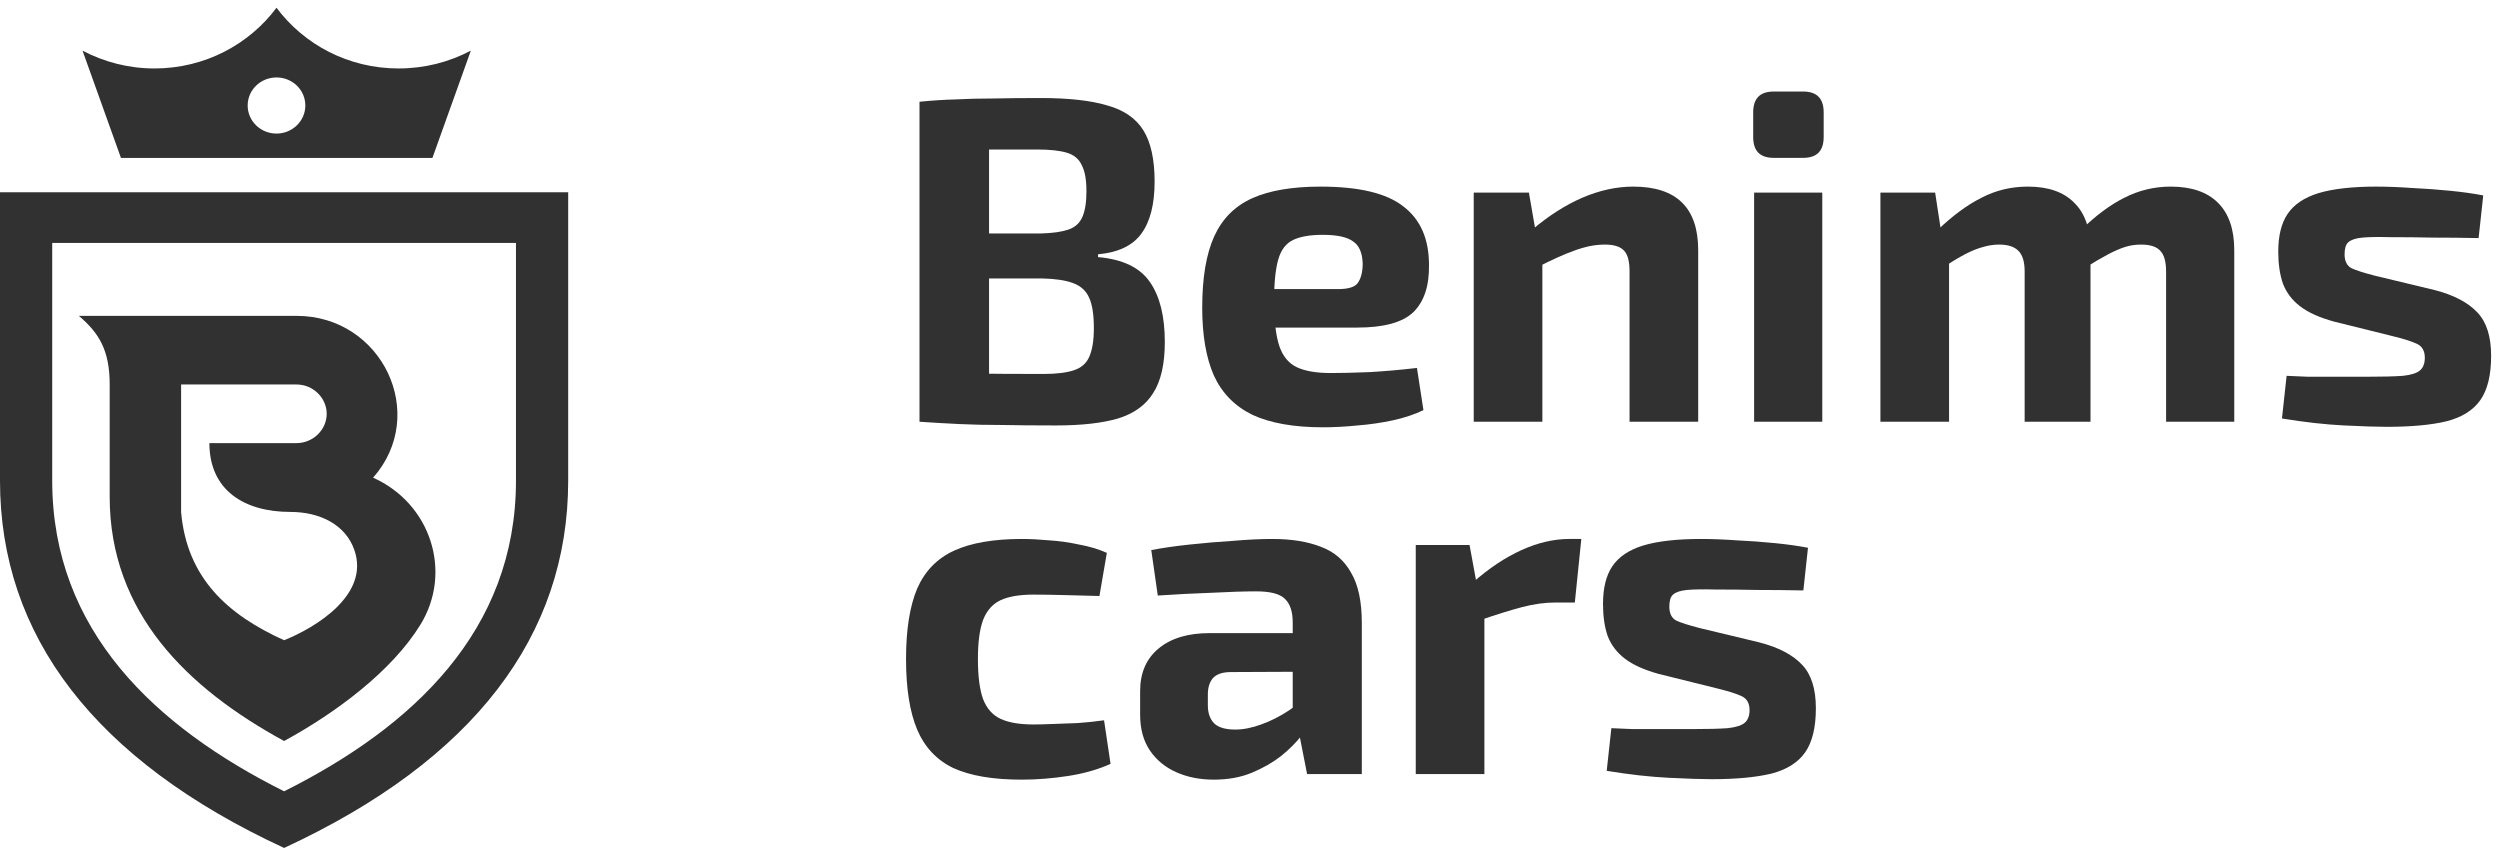
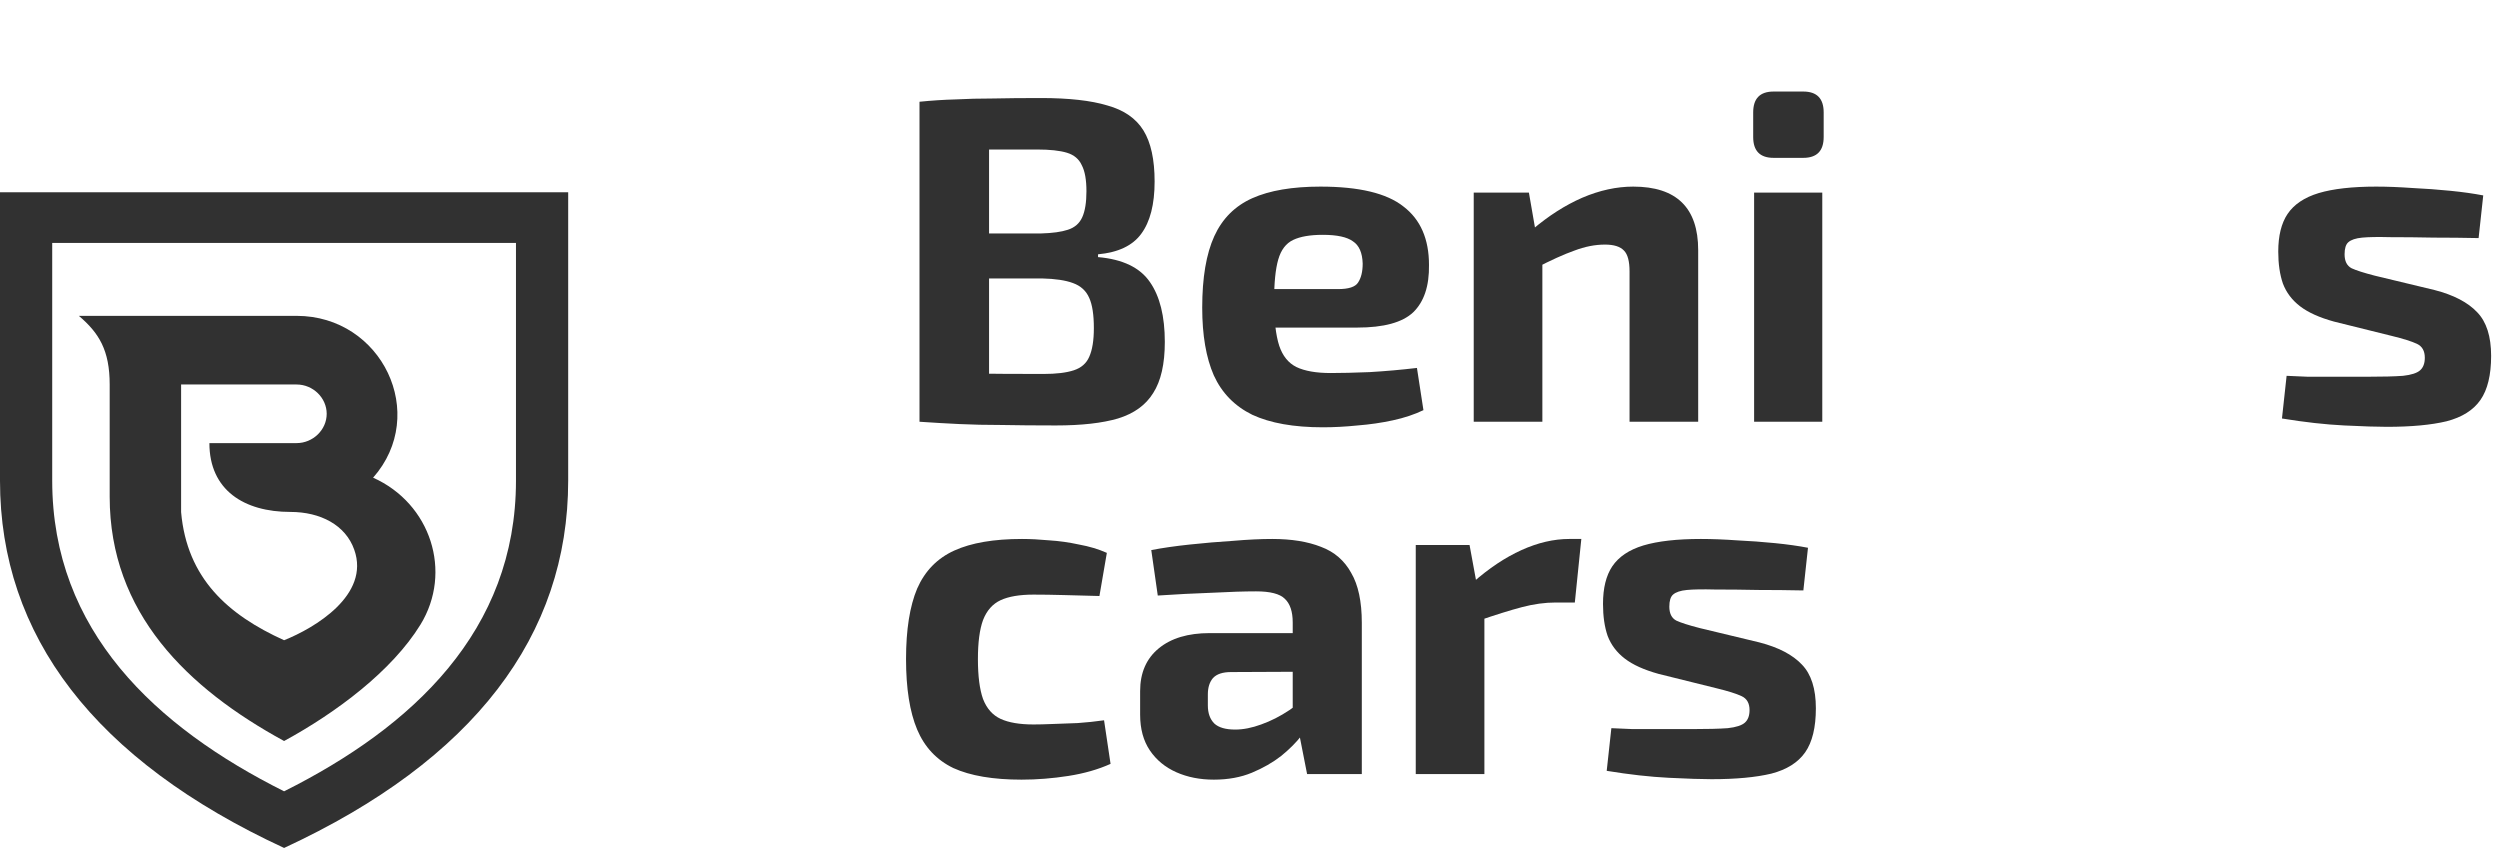
<svg xmlns="http://www.w3.org/2000/svg" width="149" height="51" viewBox="0 0 149 51" fill="none">
  <path fill-rule="evenodd" clip-rule="evenodd" d="M6.537 22.916V29.606C6.537 36.528 11.162 41.019 16.932 44.164C20.044 42.471 23.361 39.988 25.057 37.232C26.991 34.087 25.673 30.006 22.237 28.47C25.576 24.683 22.767 18.825 17.677 18.825C13.355 18.825 9.033 18.825 4.7 18.825C5.9 19.845 6.537 20.876 6.537 22.916ZM10.794 22.916H17.677C18.661 22.916 19.471 23.716 19.471 24.663C19.471 25.62 18.65 26.409 17.677 26.409H12.48C12.48 29.217 14.555 30.511 17.31 30.511C19.093 30.511 20.595 31.289 21.113 32.762C22.075 35.465 18.747 37.432 16.932 38.158C13.582 36.643 11.14 34.466 10.794 30.521V22.916Z" fill="#313131" />
  <path fill-rule="evenodd" clip-rule="evenodd" d="M0 11.461V28.649C0 37.874 5.619 45.3 16.932 50.538C28.245 45.3 33.864 37.874 33.864 28.649V11.461H0ZM30.752 28.649C30.752 37.6 24.582 43.333 16.932 47.162C9.282 43.333 3.112 37.6 3.112 28.649V14.48H30.752V28.649Z" fill="#313131" />
-   <path fill-rule="evenodd" clip-rule="evenodd" d="M23.751 4.08C20.758 4.08 18.111 2.649 16.48 0.461C14.848 2.649 12.201 4.08 9.208 4.08C7.652 4.08 6.193 3.691 4.918 3.018L7.209 9.413H25.772L28.063 3.018C26.766 3.701 25.307 4.08 23.751 4.08ZM16.48 7.961C15.529 7.961 14.761 7.214 14.761 6.289C14.761 5.363 15.529 4.616 16.48 4.616C17.43 4.616 18.198 5.363 18.198 6.289C18.198 7.214 17.419 7.961 16.48 7.961Z" fill="#313131" />
  <path d="M101.371 32.122C102.034 32.122 102.753 32.15 103.527 32.205C104.301 32.242 105.056 32.297 105.793 32.371C106.531 32.444 107.185 32.537 107.756 32.647L107.48 35.19C106.595 35.172 105.701 35.162 104.798 35.162C103.914 35.144 103.048 35.135 102.2 35.135C101.482 35.116 100.929 35.126 100.542 35.162C100.155 35.199 99.879 35.291 99.713 35.439C99.565 35.568 99.492 35.807 99.492 36.157C99.492 36.563 99.63 36.839 99.906 36.987C100.183 37.116 100.643 37.263 101.288 37.429L104.854 38.286C105.996 38.581 106.844 39.023 107.397 39.612C107.949 40.184 108.226 41.05 108.226 42.211C108.226 43.353 108.014 44.228 107.59 44.836C107.166 45.444 106.494 45.868 105.572 46.108C104.651 46.329 103.462 46.44 102.007 46.44C101.436 46.44 100.588 46.412 99.464 46.357C98.34 46.301 97.105 46.163 95.76 45.942L96.037 43.399C96.368 43.417 96.792 43.436 97.308 43.454C97.824 43.454 98.386 43.454 98.994 43.454C99.602 43.454 100.21 43.454 100.818 43.454C101.758 43.454 102.477 43.436 102.974 43.399C103.472 43.344 103.813 43.233 103.997 43.067C104.181 42.902 104.273 42.653 104.273 42.321C104.273 41.916 104.117 41.639 103.803 41.492C103.49 41.344 102.993 41.188 102.311 41.022L98.856 40.165C97.99 39.926 97.317 39.622 96.838 39.253C96.359 38.885 96.018 38.433 95.815 37.899C95.631 37.364 95.539 36.729 95.539 35.992C95.539 35.052 95.723 34.306 96.092 33.753C96.479 33.181 97.096 32.767 97.944 32.509C98.81 32.251 99.952 32.122 101.371 32.122Z" fill="#313131" />
  <path d="M87.585 32.481L88.083 35.19L88.47 35.549V46.136H84.379V32.481H87.585ZM94.247 32.122L93.86 35.909H92.726C92.082 35.909 91.409 36.001 90.709 36.185C90.008 36.369 89.124 36.646 88.055 37.014L87.779 34.72C88.737 33.873 89.704 33.228 90.681 32.785C91.658 32.343 92.607 32.122 93.528 32.122H94.247Z" fill="#313131" />
  <path d="M75.83 32.122C76.972 32.122 77.94 32.279 78.732 32.592C79.524 32.887 80.123 33.403 80.529 34.14C80.952 34.858 81.164 35.853 81.164 37.125V46.136H77.903L77.322 43.178L77.046 42.763V37.097C77.046 36.452 76.889 35.982 76.576 35.688C76.281 35.393 75.71 35.245 74.862 35.245C74.162 35.245 73.287 35.273 72.237 35.328C71.186 35.365 70.108 35.42 69.003 35.494L68.616 32.785C69.279 32.656 70.044 32.546 70.91 32.454C71.776 32.361 72.642 32.288 73.508 32.233C74.374 32.159 75.148 32.122 75.83 32.122ZM79.478 37.733L79.451 40.027L73.37 40.055C72.872 40.055 72.513 40.174 72.292 40.414C72.089 40.654 71.988 40.976 71.988 41.381V42.045C71.988 42.505 72.117 42.865 72.375 43.123C72.633 43.362 73.047 43.482 73.619 43.482C74.098 43.482 74.614 43.381 75.166 43.178C75.738 42.975 76.3 42.69 76.852 42.321C77.405 41.953 77.894 41.52 78.317 41.022V42.791C78.151 43.067 77.903 43.417 77.571 43.841C77.258 44.247 76.852 44.652 76.355 45.057C75.857 45.444 75.277 45.776 74.614 46.053C73.95 46.329 73.195 46.467 72.347 46.467C71.518 46.467 70.772 46.32 70.108 46.025C69.445 45.73 68.92 45.297 68.533 44.726C68.146 44.155 67.952 43.445 67.952 42.597V41.188C67.952 40.101 68.321 39.253 69.058 38.645C69.795 38.037 70.808 37.733 72.098 37.733H79.478Z" fill="#313131" />
  <path d="M60.91 32.122C61.407 32.122 61.951 32.15 62.541 32.205C63.13 32.242 63.72 32.325 64.31 32.454C64.918 32.564 65.471 32.73 65.968 32.951L65.526 35.522C64.789 35.503 64.079 35.485 63.398 35.466C62.734 35.448 62.135 35.439 61.601 35.439C60.772 35.439 60.118 35.549 59.639 35.77C59.16 35.992 58.809 36.388 58.588 36.959C58.386 37.512 58.284 38.286 58.284 39.281C58.284 40.294 58.386 41.087 58.588 41.658C58.809 42.229 59.16 42.625 59.639 42.846C60.118 43.067 60.772 43.178 61.601 43.178C61.896 43.178 62.274 43.169 62.734 43.15C63.195 43.132 63.692 43.114 64.227 43.095C64.761 43.058 65.286 43.003 65.802 42.929L66.189 45.527C65.452 45.859 64.614 46.099 63.674 46.246C62.734 46.393 61.804 46.467 60.882 46.467C59.187 46.467 57.833 46.237 56.819 45.776C55.824 45.297 55.106 44.532 54.663 43.482C54.221 42.432 54 41.031 54 39.281C54 37.53 54.221 36.13 54.663 35.08C55.124 34.029 55.861 33.274 56.875 32.813C57.888 32.352 59.233 32.122 60.91 32.122Z" fill="#313131" />
  <path d="M141.616 11.122C142.28 11.122 142.998 11.15 143.772 11.205C144.546 11.242 145.302 11.297 146.039 11.371C146.776 11.444 147.43 11.537 148.001 11.647L147.725 14.19C146.84 14.172 145.947 14.162 145.044 14.162C144.159 14.144 143.293 14.135 142.446 14.135C141.727 14.116 141.174 14.126 140.787 14.162C140.4 14.199 140.124 14.291 139.958 14.439C139.811 14.568 139.737 14.807 139.737 15.157C139.737 15.563 139.875 15.839 140.152 15.987C140.428 16.116 140.889 16.263 141.534 16.429L145.099 17.286C146.242 17.581 147.089 18.023 147.642 18.612C148.195 19.184 148.471 20.05 148.471 21.211C148.471 22.353 148.259 23.228 147.835 23.836C147.412 24.445 146.739 24.868 145.818 25.108C144.896 25.329 143.708 25.439 142.252 25.439C141.681 25.439 140.833 25.412 139.709 25.357C138.585 25.301 137.351 25.163 136.005 24.942L136.282 22.399C136.614 22.418 137.037 22.436 137.553 22.454C138.069 22.454 138.631 22.454 139.239 22.454C139.847 22.454 140.456 22.454 141.064 22.454C142.003 22.454 142.722 22.436 143.22 22.399C143.717 22.344 144.058 22.233 144.242 22.067C144.426 21.902 144.519 21.653 144.519 21.321C144.519 20.916 144.362 20.639 144.049 20.492C143.735 20.345 143.238 20.188 142.556 20.022L139.101 19.165C138.235 18.926 137.563 18.622 137.083 18.253C136.604 17.885 136.263 17.433 136.061 16.899C135.877 16.364 135.784 15.729 135.784 14.992C135.784 14.052 135.969 13.306 136.337 12.753C136.724 12.181 137.341 11.767 138.189 11.509C139.055 11.251 140.198 11.122 141.616 11.122Z" fill="#313131" />
-   <path d="M129.376 11.122C130.61 11.122 131.55 11.444 132.195 12.089C132.84 12.734 133.162 13.674 133.162 14.909V25.136H129.099V16.18C129.099 15.609 128.989 15.204 128.768 14.964C128.547 14.706 128.16 14.577 127.607 14.577C127.275 14.577 126.962 14.623 126.667 14.715C126.372 14.807 126.031 14.955 125.644 15.157C125.257 15.36 124.788 15.636 124.235 15.987L124.014 13.72C124.898 12.854 125.764 12.209 126.612 11.785C127.478 11.343 128.399 11.122 129.376 11.122ZM115.335 11.481L115.749 14.19L116.164 14.549V25.136H112.073V11.481H115.335ZM120.863 11.122C122.079 11.122 123 11.444 123.627 12.089C124.272 12.716 124.594 13.656 124.594 14.909V25.136H120.669V16.18C120.669 15.59 120.54 15.176 120.282 14.936C120.043 14.697 119.665 14.577 119.149 14.577C118.836 14.577 118.522 14.623 118.209 14.715C117.914 14.789 117.564 14.927 117.159 15.13C116.772 15.332 116.293 15.618 115.722 15.987L115.473 13.72C116.376 12.854 117.251 12.209 118.099 11.785C118.946 11.343 119.868 11.122 120.863 11.122Z" fill="#313131" />
  <path d="M108.608 11.481V25.136H104.545V11.481H108.608ZM107.475 5.456C108.286 5.456 108.691 5.87 108.691 6.7V8.165C108.691 8.994 108.286 9.408 107.475 9.408H105.706C104.895 9.408 104.49 8.994 104.49 8.165V6.7C104.49 5.87 104.895 5.456 105.706 5.456H107.475Z" fill="#313131" />
  <path d="M97.342 11.122C99.922 11.122 101.212 12.384 101.212 14.909V25.136H97.121V16.18C97.121 15.572 97.011 15.157 96.79 14.936C96.568 14.697 96.191 14.577 95.656 14.577C95.067 14.577 94.459 14.697 93.832 14.936C93.206 15.157 92.432 15.508 91.51 15.987L91.317 13.693C92.293 12.863 93.288 12.228 94.302 11.785C95.334 11.343 96.347 11.122 97.342 11.122ZM91.123 11.481L91.593 14.19L91.925 14.549V25.136H87.834V11.481H91.123Z" fill="#313131" />
  <path d="M78.7 11.122C81.004 11.122 82.653 11.518 83.648 12.31C84.662 13.084 85.168 14.245 85.168 15.793C85.187 17.046 84.873 17.986 84.228 18.612C83.584 19.221 82.469 19.524 80.884 19.524H73.255V17.23H79.751C80.377 17.23 80.773 17.101 80.939 16.843C81.124 16.567 81.216 16.189 81.216 15.71C81.197 15.065 81.004 14.623 80.635 14.383C80.285 14.126 79.686 13.996 78.839 13.996C78.083 13.996 77.493 14.098 77.07 14.301C76.646 14.503 76.351 14.89 76.185 15.461C76.019 16.033 75.936 16.862 75.936 17.949C75.936 19.091 76.038 19.976 76.24 20.602C76.443 21.211 76.784 21.634 77.263 21.874C77.761 22.113 78.442 22.233 79.308 22.233C79.935 22.233 80.709 22.215 81.63 22.178C82.57 22.123 83.51 22.04 84.45 21.929L84.837 24.445C84.302 24.702 83.694 24.905 83.012 25.052C82.331 25.2 81.63 25.301 80.912 25.357C80.193 25.43 79.502 25.467 78.839 25.467C77.106 25.467 75.706 25.218 74.637 24.721C73.587 24.205 72.822 23.422 72.343 22.372C71.883 21.321 71.652 19.976 71.652 18.336C71.652 16.549 71.892 15.13 72.371 14.079C72.85 13.029 73.606 12.274 74.637 11.813C75.669 11.352 77.024 11.122 78.7 11.122Z" fill="#313131" />
  <path d="M62.043 5.843C63.702 5.843 65.019 5.99 65.996 6.285C66.991 6.561 67.709 7.059 68.152 7.778C68.594 8.496 68.815 9.51 68.815 10.818C68.815 12.181 68.548 13.223 68.013 13.941C67.498 14.642 66.641 15.047 65.443 15.157V15.323C66.917 15.452 67.949 15.95 68.539 16.816C69.128 17.663 69.423 18.852 69.423 20.381C69.423 21.69 69.193 22.703 68.732 23.422C68.29 24.14 67.59 24.647 66.632 24.942C65.692 25.218 64.457 25.357 62.928 25.357C61.693 25.357 60.615 25.347 59.694 25.329C58.791 25.329 57.953 25.311 57.179 25.274C56.405 25.237 55.612 25.191 54.802 25.136L55.216 22.206C55.658 22.224 56.506 22.242 57.759 22.261C59.031 22.279 60.505 22.288 62.181 22.288C62.955 22.288 63.563 22.215 64.006 22.067C64.448 21.92 64.752 21.653 64.918 21.266C65.102 20.86 65.194 20.289 65.194 19.552C65.194 18.76 65.102 18.161 64.918 17.756C64.734 17.332 64.411 17.037 63.95 16.871C63.508 16.705 62.891 16.613 62.099 16.595H55.188V13.914H62.043C62.725 13.895 63.259 13.822 63.646 13.693C64.052 13.563 64.337 13.315 64.503 12.946C64.669 12.578 64.752 12.062 64.752 11.398C64.752 10.717 64.66 10.201 64.476 9.851C64.31 9.482 64.015 9.233 63.591 9.104C63.167 8.975 62.578 8.911 61.822 8.911C60.79 8.911 59.878 8.911 59.086 8.911C58.293 8.911 57.584 8.92 56.958 8.938C56.331 8.938 55.751 8.957 55.216 8.994L54.802 6.064C55.539 5.99 56.248 5.944 56.93 5.926C57.63 5.889 58.386 5.87 59.196 5.87C60.007 5.852 60.956 5.843 62.043 5.843ZM58.948 6.064V25.136H54.802V6.064H58.948Z" fill="#313131" />
</svg>